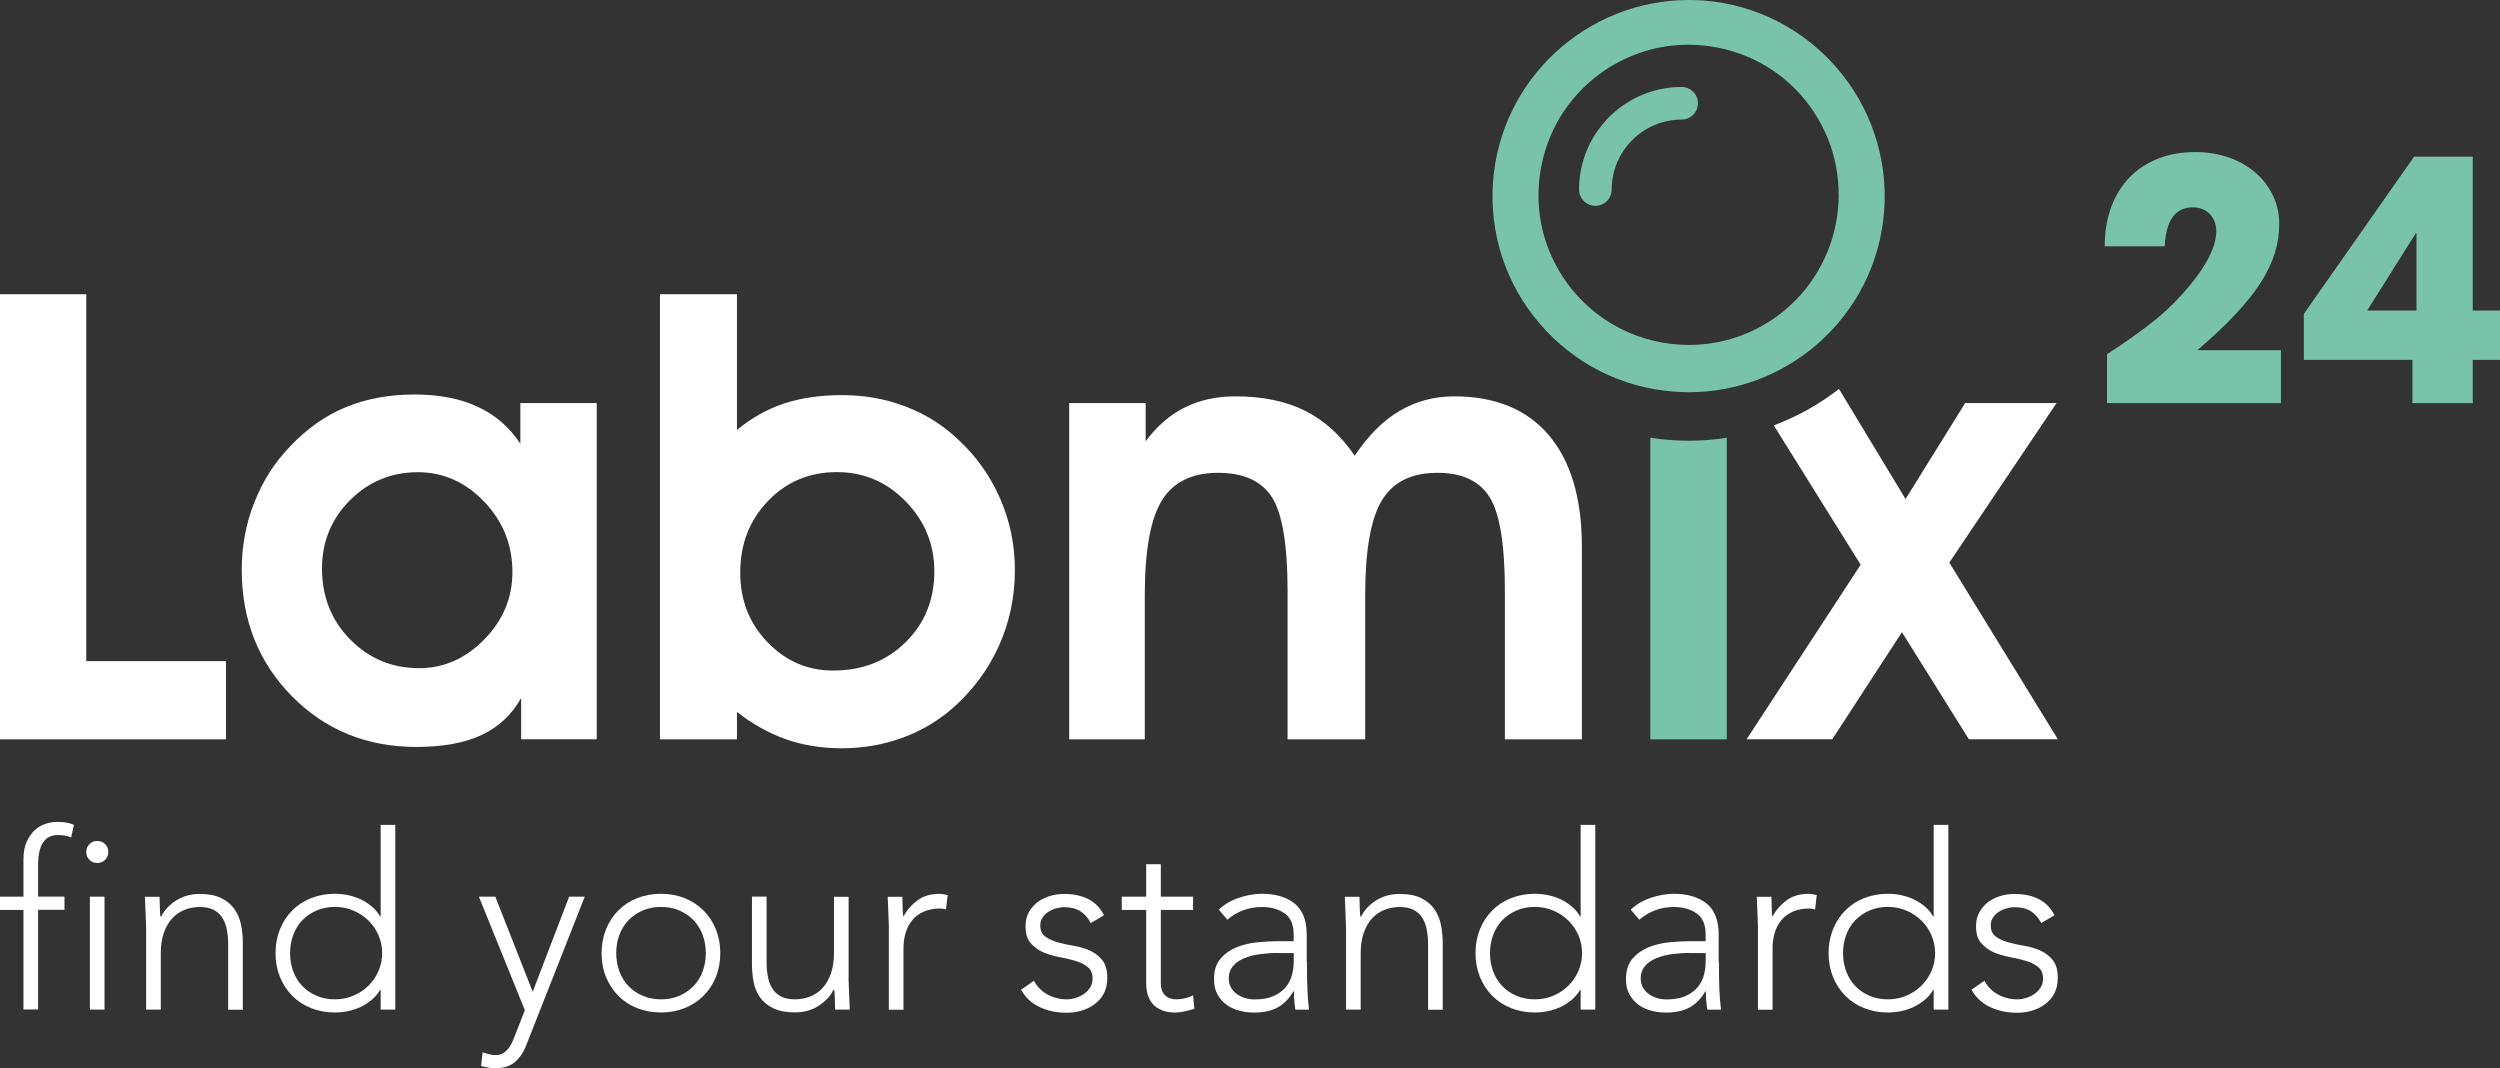
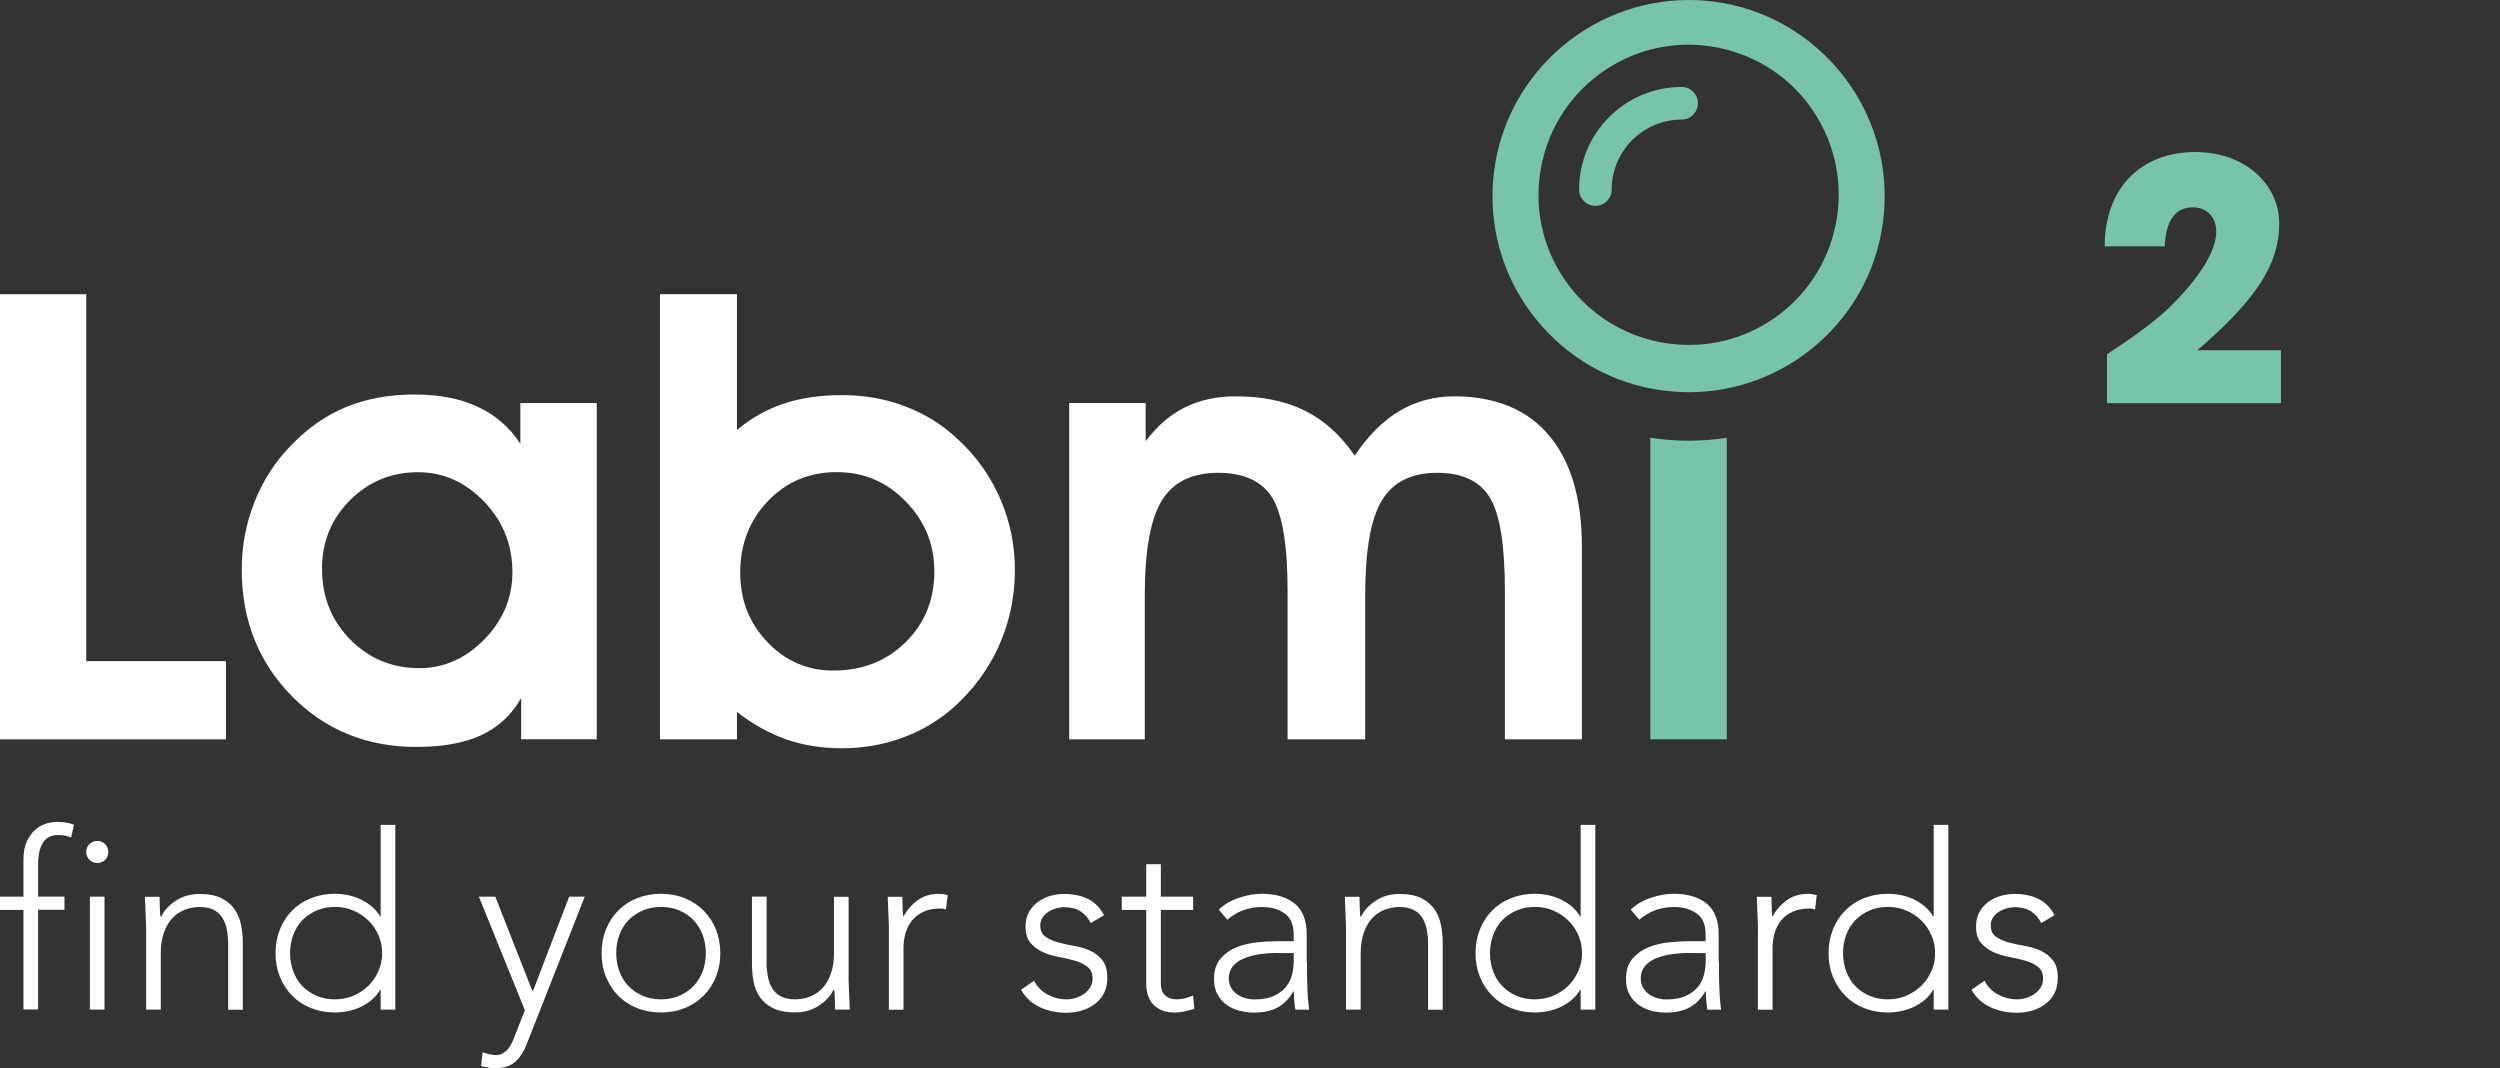
<svg xmlns="http://www.w3.org/2000/svg" version="1.1" id="Ebene_1" x="0px" y="0px" viewBox="0 0 2834.6 1211.2" style="enable-background:new 0 0 2834.6 1211.2;" xml:space="preserve">
  <rect x="0" y="0" width="2834.6" height="1211.2" fill="#333333" stroke="none" />
  <style type="text/css">
	.st0{fill:#FFFFFF;}
	.st1{fill:#78C3AA;}
</style>
  <g>
    <g>
      <polygon class="st0" points="0,333.6 0,838.3 256.2,838.3 256.2,749.6 97.8,749.6 97.8,333.6   " />
      <path class="st0" d="M549.1,725c-21.3,21.7-45.9,32.6-73.8,32.6c-30.7,0-56.8-10.8-78.1-32.4c-21.4-21.6-32.1-48.5-32.1-80.6    c0-30.5,10.7-56.3,31.8-77.5c21.3-21.2,47-31.7,77-31.7c28.6,0,53.6,11.1,75.1,33.4c21.3,22.3,32,48.9,32,79.9    C581,677.8,570.4,703.2,549.1,725 M590,457v46.1c-12.3-18.7-28.3-32.6-48.4-41.9c-19.9-9.3-43.8-13.9-71.6-13.9    c-28.9,0-54.9,4.8-78,14.4c-23.1,9.5-44.1,24.4-63.1,44.5c-17.6,18.2-31.1,39.4-40.5,63.4c-9.5,24-14.3,49.4-14.3,76.2    c0,57.1,18.9,104.9,56.7,143.4c37.8,38.4,84.9,57.7,141.2,57.7c30.1,0,54.7-4.5,74-13.5c19.2-9,34.3-23,44.9-42v46.8h85.7V457H590    z" />
      <path class="st0" d="M1026.8,728.2c-21.8,21.4-49.1,32.1-82.2,32.1c-29.1,0-54-10.8-74.5-32.3c-20.6-21.4-30.8-47.7-30.8-78.7    c0-32.4,10.5-59.4,31.5-81.3c21-21.9,47.1-32.7,78-32.7c30.5,0,56.6,11,78.2,33.3c21.6,22.1,32.4,48.6,32.4,79.4    C1059.3,680.1,1048.5,706.9,1026.8,728.2 M1134,565.3c-11.2-25.7-27.1-48.1-47.7-67c-17.3-16.5-37.2-28.9-59.6-37.4    c-22.4-8.6-46.4-12.9-71.8-12.9c-24.8,0-46.7,3.2-65.9,9.5c-19.2,6.4-37,16.4-53.4,30V333.6h-87.3v504.7h87.3v-31.1    c17.6,13.8,36.1,24.1,55.5,31c19.4,6.8,40.4,10.2,63.1,10.2c24,0,46.6-3.8,67.9-11.5c21.3-7.6,40.3-18.7,57.2-33.2    c22.8-19.9,40.5-43.4,52.9-70.5c12.3-27.2,18.5-56,18.5-86.5C1150.8,618.1,1145.2,591.1,1134,565.3" />
      <path class="st0" d="M1756.1,493.4c-24.9-29.3-60.8-44-107.4-44c-22.7,0-43.3,5.6-62,16.6c-18.7,11.1-35.6,28-50.7,50.7    c-15.7-23.1-34.5-40.1-56.3-51c-21.9-10.9-48.1-16.3-78.9-16.3c-21.4,0-40.6,4.2-57.3,12.5c-16.8,8.3-31.6,21.1-44.5,38.4V457    h-86.7v381.3h85.7V675c0-50.8,6.5-86.7,19.4-107.6c12.9-20.9,34.1-31.3,63.8-31.3c29.1,0,49.4,9.4,61.2,28    c11.6,18.7,17.5,53.9,17.5,105.4v168.8h88V675c0-50.8,6.3-86.7,18.9-107.6c12.6-20.9,33.6-31.3,62.9-31.3c28.2,0,48,9.3,59.4,27.8    c11.5,18.6,17.2,53.8,17.2,105.6v168.8h87.3V619.5C1793.5,564.8,1781,522.8,1756.1,493.4" />
-       <path class="st0" d="M2210.2,637.9L2331.8,457h-103.6l-67.6,108.8l-75.5-124.8c-22.6,17.6-47.5,31.4-73.9,41.3l98.5,158    l-129.3,197.9h97.1l79-121.4l75.9,121.4h100.9L2210.2,637.9z" />
      <path class="st1" d="M2389,457.1v-55.5c34.4-22.3,59.3-41.2,74.8-57c31.7-32.1,49.1-60.8,49.1-82.3c0-16.2-11-27.2-26.4-27.2    c-19.6,0-30.6,14-32.1,44.2h-68c0-65.4,40.4-106.9,102.7-106.9c57,0,95.2,37,95.2,81.2c0,44.6-24.5,85-92.9,143.5h94.8v60H2389z" />
-       <path class="st1" d="M2739.1,264.5h0.8v87.6h-55.9L2739.1,264.5z M2737.2,177.6l-125,178.3V408h123.1v49.1h68.4V408h31v-55.9h-31    V177.6H2737.2z" />
      <path class="st1" d="M1893.5,498.9c-7.5-0.6-15-1.4-22.3-2.6v342h86.7v-342c-14.2,2.3-28.5,3.4-43,3.4    C1907.8,499.7,1900.5,499.4,1893.5,498.9" />
      <g>
        <path class="st1" d="M1931.5,0.6c-5.6-0.4-11.1-0.6-16.6-0.6c-115.2,0-213.1,89-222,205.4c-4.5,59.2,14.3,116.7,53,161.7     c38.7,45.1,92.6,72.4,151.8,76.9c5.8,0.4,11.6,0.7,17.3,0.7c52.8,0,104.1-19,144.4-53.6c45.1-38.7,72.4-92.6,76.9-151.8     C2145.5,117,2053.7,10,1931.5,0.6z M2008.9,362.7L2008.9,362.7c-28.9,19.2-61.6,28.4-94,28.4c-55.2,0-109.3-26.7-142.1-75.9     c-25.1-37.8-34-83.2-25-127.8c9-44.6,34.8-83.1,72.6-108.2c28-18.6,60.4-28.5,93.8-28.5c11.3,0,22.8,1.1,34,3.4     c44.7,9,83.1,34.7,108.2,72.5C2108.3,204.8,2087,310.7,2008.9,362.7z" />
      </g>
      <g>
        <path class="st1" d="M1925.2,117.1c0,10.2-8.3,18.5-18.5,18.5c-43.7,0-79.3,35.6-79.3,79.3c0,10.2-8.3,18.5-18.5,18.5     s-18.5-8.3-18.5-18.5c0-64.1,52.2-116.3,116.3-116.3C1916.9,98.6,1925.2,106.9,1925.2,117.1z" />
      </g>
    </g>
    <g>
      <path class="st0" d="M26.6,1031.7H0v-15h26.6v-41.8c0-8.3,1.2-15.2,3.7-20.6c2.5-5.4,5.6-9.8,9.3-13.2c3.7-3.3,7.8-5.7,12.3-7.1    c4.5-1.4,8.8-2.1,12.9-2.1c7.8,0,14.1,1.1,19.1,3.3l-3.3,14.4c-3.7-1.8-8.7-2.8-15-2.8c-15,0-22.4,11.4-22.4,34.1v35.7h29.9v15    H43.2v113H26.6V1031.7z" />
      <path class="st0" d="M97.8,966c0-3.5,1.2-6.5,3.6-8.9c2.4-2.4,5.4-3.6,8.9-3.6c3.5,0,6.5,1.2,8.9,3.6c2.4,2.4,3.6,5.4,3.6,8.9    c0,3.5-1.2,6.5-3.6,8.9c-2.4,2.4-5.4,3.6-8.9,3.6c-3.5,0-6.5-1.2-8.9-3.6C99,972.5,97.8,969.6,97.8,966z M101.9,1016.7h16.6v128    h-16.6V1016.7z" />
      <path class="st0" d="M165.7,1052.8c0-2.4-0.1-5.3-0.3-8.7c-0.2-3.4-0.3-6.9-0.4-10.4c-0.1-3.5-0.2-6.8-0.4-9.8    c-0.2-3-0.3-5.4-0.3-7.1h16.6c0.2,4.8,0.3,9.4,0.4,13.9c0.1,4.4,0.3,7.3,0.7,8.6h0.8c3.3-7,8.9-13.1,16.6-18.1    c7.8-5.1,16.8-7.6,27.1-7.6c10,0,18.1,1.6,24.4,4.7c6.3,3.1,11.2,7.3,14.8,12.3c3.6,5.1,6.1,10.9,7.5,17.6    c1.4,6.6,2.1,13.5,2.1,20.5v76.2h-16.6v-75.4c0-5.2-0.5-10.2-1.4-15.1c-0.9-4.9-2.5-9.3-4.8-13.2c-2.3-3.9-5.5-7-9.7-9.3    c-4.2-2.3-9.6-3.5-16.2-3.5c-6.1,0-11.9,1.1-17.3,3.2c-5.4,2.1-10.2,5.4-14.1,9.7c-4,4.3-7.1,9.8-9.4,16.3    c-2.3,6.6-3.5,14.3-3.5,23.1v64h-16.6V1052.8z" />
      <path class="st0" d="M431.6,1122.3h-0.6c-2.6,4.4-5.8,8.3-9.7,11.5c-3.9,3.2-8.1,5.9-12.6,8c-4.5,2.1-9.3,3.7-14.3,4.7    c-5,1-9.9,1.5-14.7,1.5c-9.8,0-18.8-1.7-27.1-5c-8.3-3.3-15.4-8-21.3-14c-5.9-6-10.5-13.1-13.9-21.3c-3.3-8.2-5-17.2-5-27    c0-9.8,1.7-18.8,5-27c3.3-8.2,7.9-15.3,13.9-21.3c5.9-6,13-10.7,21.3-14c8.3-3.3,17.4-5,27.1-5c4.8,0,9.7,0.5,14.7,1.5    c5,1,9.7,2.6,14.3,4.7c4.5,2.1,8.7,4.8,12.6,8c3.9,3.2,7.1,7.1,9.7,11.5h0.6V935.3h16.6v209.4h-16.6V1122.3z M433.3,1080.7    c0-7.2-1.4-14-4.2-20.4c-2.8-6.4-6.6-11.9-11.4-16.6c-4.8-4.7-10.4-8.4-16.9-11.2c-6.5-2.8-13.5-4.2-21.1-4.2    c-7.8,0-14.8,1.4-21.1,4.2c-6.3,2.8-11.6,6.5-16.1,11.2c-4.4,4.7-7.8,10.3-10.1,16.6c-2.3,6.4-3.5,13.2-3.5,20.4s1.2,14,3.5,20.4    c2.3,6.4,5.7,11.9,10.1,16.6c4.4,4.7,9.8,8.5,16.1,11.2c6.3,2.8,13.3,4.2,21.1,4.2c7.6,0,14.6-1.4,21.1-4.2    c6.5-2.8,12.1-6.5,16.9-11.2c4.8-4.7,8.6-10.3,11.4-16.6C431.9,1094.7,433.3,1087.9,433.3,1080.7z" />
      <path class="st0" d="M597,1184.3c-3.1,8.3-7.5,14.9-13,19.7c-5.5,4.8-12.9,7.2-22.2,7.2c-2.8,0-5.5-0.2-8.3-0.7    c-2.8-0.5-5.4-1.1-8-1.8l1.7-15.5c2.4,0.7,4.8,1.4,7.3,2.1c2.5,0.6,5,1,7.6,1c3,0,5.6-0.6,7.9-1.9c2.3-1.3,4.3-3,6-5    c1.7-2,3.1-4.3,4.3-6.8c1.2-2.5,2.3-5,3.2-7.6l11.6-29.6L543,1016.7h18.6l42.4,107.8l41.3-107.8h17.7L597,1184.3z" />
      <path class="st0" d="M682.1,1080.7c0-9.8,1.7-18.8,5-27c3.3-8.2,7.9-15.3,13.9-21.3c5.9-6,13-10.7,21.3-14c8.3-3.3,17.4-5,27.1-5    c9.8,0,18.8,1.7,27,5c8.2,3.3,15.3,8,21.3,14c6,6,10.7,13.1,14,21.3c3.3,8.2,5,17.2,5,27c0,9.8-1.7,18.8-5,27    c-3.3,8.2-8,15.3-14,21.3c-6,6-13.1,10.7-21.3,14c-8.2,3.3-17.2,5-27,5c-9.8,0-18.8-1.7-27.1-5c-8.3-3.3-15.4-8-21.3-14    c-5.9-6-10.5-13.1-13.9-21.3C683.7,1099.5,682.1,1090.5,682.1,1080.7z M698.7,1080.7c0,7.2,1.2,14,3.5,20.4    c2.3,6.4,5.7,11.9,10.1,16.6c4.4,4.7,9.8,8.5,16.1,11.2c6.3,2.8,13.3,4.2,21.1,4.2s14.8-1.4,21.1-4.2c6.3-2.8,11.6-6.5,16.1-11.2    c4.4-4.7,7.8-10.3,10.1-16.6c2.3-6.4,3.5-13.2,3.5-20.4s-1.2-14-3.5-20.4c-2.3-6.4-5.7-11.9-10.1-16.6c-4.4-4.7-9.8-8.4-16.1-11.2    c-6.3-2.8-13.3-4.2-21.1-4.2s-14.8,1.4-21.1,4.2c-6.3,2.8-11.6,6.5-16.1,11.2c-4.4,4.7-7.8,10.3-10.1,16.6    C699.8,1066.7,698.7,1073.5,698.7,1080.7z" />
      <path class="st0" d="M962.1,1108.7c0,2.4,0.1,5.3,0.3,8.7c0.2,3.4,0.3,6.9,0.4,10.4c0.1,3.5,0.2,6.8,0.4,9.8    c0.2,3,0.3,5.4,0.3,7.1h-16.6c-0.2-4.8-0.3-9.4-0.4-13.9c-0.1-4.4-0.3-7.3-0.7-8.6H945c-3.3,7-8.9,13.1-16.6,18.1    c-7.8,5.1-16.8,7.6-27.1,7.6c-10,0-18.1-1.6-24.5-4.7c-6.4-3.1-11.4-7.2-15-12.3c-3.6-5.1-6.1-10.9-7.3-17.6    c-1.3-6.6-1.9-13.5-1.9-20.5v-76.2h16.6v75.4c0,5.2,0.5,10.2,1.4,15.1c0.9,4.9,2.5,9.3,4.8,13.2c2.3,3.9,5.5,7,9.7,9.3    c4.2,2.3,9.6,3.5,16.2,3.5c6.1,0,11.9-1.1,17.3-3.2c5.4-2.1,10.2-5.4,14.1-9.7c4-4.3,7.1-9.8,9.4-16.3c2.3-6.6,3.5-14.3,3.5-23.1    v-64h16.6V1108.7z" />
      <path class="st0" d="M1007.9,1052.8c0-2.4-0.1-5.3-0.3-8.7c-0.2-3.4-0.3-6.9-0.4-10.4c-0.1-3.5-0.2-6.8-0.4-9.8    c-0.2-3-0.3-5.4-0.3-7.1h16.6c0.2,4.8,0.3,9.4,0.4,13.9c0.1,4.4,0.3,7.3,0.7,8.6c4.2-7.6,9.7-13.8,16.3-18.6    c6.6-4.8,14.8-7.2,24.4-7.2c1.7,0,3.3,0.1,4.8,0.4c1.6,0.3,3.2,0.6,4.8,1l-1.9,16.3c-2.2-0.7-4.3-1.1-6.4-1.1    c-7.2,0-13.4,1.2-18.7,3.5c-5.3,2.3-9.6,5.5-13,9.6c-3.4,4.1-6,8.8-7.6,14.3c-1.7,5.5-2.5,11.3-2.5,17.6v69.8h-16.6V1052.8z" />
      <path class="st0" d="M1172.4,1112c3.5,6.8,8.7,12.1,15.5,15.7c6.8,3.6,14,5.4,21.6,5.4c3.5,0,7-0.6,10.5-1.7    c3.5-1.1,6.6-2.7,9.4-4.7c2.8-2,5-4.5,6.8-7.3c1.8-2.9,2.6-6.1,2.6-9.8c0-5.9-1.9-10.3-5.7-13.3c-3.8-3-8.4-5.3-14-6.9    c-5.5-1.7-11.6-3.1-18.3-4.3c-6.6-1.2-12.7-3-18.3-5.5c-5.5-2.5-10.2-6-14-10.4c-3.8-4.4-5.7-10.7-5.7-18.8    c0-6.3,1.3-11.7,3.9-16.3c2.6-4.6,6-8.5,10.1-11.5c4.2-3,8.8-5.3,14-6.8c5.2-1.5,10.4-2.2,15.8-2.2c10.5,0,19.6,1.9,27.3,5.8    c7.7,3.9,13.6,10,17.9,18.3l-15,8.9c-3.1-5.9-7.1-10.4-11.8-13.4s-10.9-4.6-18.4-4.6c-3,0-6.1,0.5-9.3,1.4    c-3.2,0.9-6.1,2.2-8.7,3.9c-2.6,1.7-4.8,3.8-6.5,6.4c-1.8,2.6-2.6,5.5-2.6,8.9c0,5.7,1.9,10,5.7,12.7c3.8,2.8,8.4,4.9,14,6.5    c5.5,1.6,11.6,2.9,18.3,4c6.6,1.1,12.7,2.9,18.3,5.4c5.5,2.5,10.2,6.1,14,10.8c3.8,4.7,5.7,11.4,5.7,20.1c0,6.6-1.2,12.4-3.7,17.3    c-2.5,4.9-5.9,9-10.3,12.3c-4.3,3.3-9.3,5.8-14.8,7.5c-5.5,1.7-11.4,2.5-17.5,2.5c-11.1,0-21.2-2.1-30.3-6.4    c-9.1-4.2-16.2-10.8-21.2-19.7L1172.4,1112z" />
      <path class="st0" d="M1352.8,1031.7h-36.6v83.4c0,5.7,1.6,10.2,4.7,13.3c3.1,3.1,7.5,4.7,13,4.7c3.1,0,6.3-0.4,9.6-1.2    c3.2-0.8,6.3-1.9,9.3-3.2l1.4,15c-3.1,1.1-6.7,2.1-10.8,3c-4.1,0.9-7.7,1.4-10.8,1.4c-5.9,0-11-0.9-15.2-2.6    c-4.3-1.8-7.7-4.1-10.3-7.1c-2.6-3-4.5-6.4-5.7-10.4c-1.2-4-1.8-8.3-1.8-12.9v-83.4h-27.7v-15h27.7v-36.8h16.6v36.8h36.6V1031.7z" />
      <path class="st0" d="M1481.9,1091c0,6.3,0,11.9,0.1,16.9c0.1,5,0.2,9.6,0.4,13.9c0.2,4.3,0.4,8.2,0.7,11.9    c0.3,3.7,0.7,7.4,1.2,11.1h-15.5c-1.1-6.3-1.7-13.2-1.7-20.8h-0.6c-4.8,8.3-10.8,14.4-17.9,18.3c-7.1,3.9-16.1,5.8-27,5.8    c-5.5,0-11-0.7-16.3-2.1c-5.4-1.4-10.2-3.6-14.4-6.6c-4.3-3-7.7-7-10.4-11.8c-2.7-4.8-4-10.6-4-17.5c0-9.8,2.5-17.5,7.5-23.3    c5-5.7,11.1-10,18.4-12.9c7.3-2.9,15.1-4.7,23.3-5.5c8.2-0.8,15.5-1.2,21.7-1.2h19.4v-7.8c0-11.1-3.4-19-10.3-23.8    c-6.8-4.8-15.4-7.2-25.8-7.2c-14.8,0-27.8,4.8-39.1,14.4l-9.7-11.4c6.1-5.9,13.7-10.4,22.7-13.4c9-3,17.7-4.6,26-4.6    c15.5,0,27.9,3.6,37.1,10.9c9.2,7.3,13.9,19.1,13.9,35.3V1091z M1448.6,1080.5c-7,0-13.8,0.5-20.4,1.4c-6.6,0.9-12.5,2.5-17.7,4.7    c-5.3,2.2-9.5,5.2-12.6,8.9c-3.1,3.7-4.7,8.3-4.7,13.9c0,3.9,0.9,7.3,2.6,10.4c1.8,3,4,5.5,6.8,7.5c2.8,1.9,5.9,3.4,9.3,4.4    c3.4,1,6.9,1.5,10.4,1.5c8.9,0,16.2-1.3,21.9-3.9c5.7-2.6,10.3-6,13.7-10.1c3.4-4.2,5.8-8.9,7.1-14.1c1.3-5.3,1.9-10.6,1.9-15.9    v-8.6H1448.6z" />
      <path class="st0" d="M1526.2,1052.8c0-2.4-0.1-5.3-0.3-8.7c-0.2-3.4-0.3-6.9-0.4-10.4c-0.1-3.5-0.2-6.8-0.4-9.8    c-0.2-3-0.3-5.4-0.3-7.1h16.6c0.2,4.8,0.3,9.4,0.4,13.9c0.1,4.4,0.3,7.3,0.7,8.6h0.8c3.3-7,8.9-13.1,16.6-18.1    c7.8-5.1,16.8-7.6,27.1-7.6c10,0,18.1,1.6,24.4,4.7c6.3,3.1,11.2,7.3,14.8,12.3c3.6,5.1,6.1,10.9,7.5,17.6    c1.4,6.6,2.1,13.5,2.1,20.5v76.2h-16.6v-75.4c0-5.2-0.5-10.2-1.4-15.1c-0.9-4.9-2.5-9.3-4.8-13.2c-2.3-3.9-5.5-7-9.7-9.3    c-4.2-2.3-9.6-3.5-16.2-3.5c-6.1,0-11.9,1.1-17.3,3.2c-5.4,2.1-10.2,5.4-14.1,9.7c-4,4.3-7.1,9.8-9.4,16.3    c-2.3,6.6-3.5,14.3-3.5,23.1v64h-16.6V1052.8z" />
      <path class="st0" d="M1792.2,1122.3h-0.6c-2.6,4.4-5.8,8.3-9.7,11.5c-3.9,3.2-8.1,5.9-12.6,8c-4.5,2.1-9.3,3.7-14.3,4.7    c-5,1-9.9,1.5-14.7,1.5c-9.8,0-18.8-1.7-27.1-5c-8.3-3.3-15.4-8-21.3-14c-5.9-6-10.5-13.1-13.9-21.3c-3.3-8.2-5-17.2-5-27    c0-9.8,1.7-18.8,5-27c3.3-8.2,7.9-15.3,13.9-21.3c5.9-6,13-10.7,21.3-14c8.3-3.3,17.4-5,27.1-5c4.8,0,9.7,0.5,14.7,1.5    c5,1,9.7,2.6,14.3,4.7c4.5,2.1,8.7,4.8,12.6,8c3.9,3.2,7.1,7.1,9.7,11.5h0.6V935.3h16.6v209.4h-16.6V1122.3z M1793.8,1080.7    c0-7.2-1.4-14-4.2-20.4c-2.8-6.4-6.6-11.9-11.4-16.6c-4.8-4.7-10.4-8.4-16.9-11.2c-6.5-2.8-13.5-4.2-21.1-4.2    c-7.8,0-14.8,1.4-21.1,4.2c-6.3,2.8-11.6,6.5-16.1,11.2c-4.4,4.7-7.8,10.3-10.1,16.6c-2.3,6.4-3.5,13.2-3.5,20.4s1.2,14,3.5,20.4    c2.3,6.4,5.7,11.9,10.1,16.6c4.4,4.7,9.8,8.5,16.1,11.2c6.3,2.8,13.3,4.2,21.1,4.2c7.6,0,14.6-1.4,21.1-4.2    c6.5-2.8,12.1-6.5,16.9-11.2c4.8-4.7,8.6-10.3,11.4-16.6C1792.4,1094.7,1793.8,1087.9,1793.8,1080.7z" />
      <path class="st0" d="M1949,1091c0,6.3,0,11.9,0.1,16.9c0.1,5,0.2,9.6,0.4,13.9c0.2,4.3,0.4,8.2,0.7,11.9c0.3,3.7,0.7,7.4,1.2,11.1    h-15.5c-1.1-6.3-1.7-13.2-1.7-20.8h-0.6c-4.8,8.3-10.8,14.4-17.9,18.3c-7.1,3.9-16.1,5.8-27,5.8c-5.5,0-11-0.7-16.3-2.1    c-5.4-1.4-10.2-3.6-14.4-6.6c-4.3-3-7.7-7-10.4-11.8c-2.7-4.8-4-10.6-4-17.5c0-9.8,2.5-17.5,7.5-23.3c5-5.7,11.1-10,18.4-12.9    c7.3-2.9,15.1-4.7,23.3-5.5c8.2-0.8,15.5-1.2,21.7-1.2h19.4v-7.8c0-11.1-3.4-19-10.3-23.8c-6.8-4.8-15.4-7.2-25.8-7.2    c-14.8,0-27.8,4.8-39.1,14.4l-9.7-11.4c6.1-5.9,13.7-10.4,22.7-13.4c9-3,17.7-4.6,26-4.6c15.5,0,27.9,3.6,37.1,10.9    c9.2,7.3,13.9,19.1,13.9,35.3V1091z M1915.7,1080.5c-7,0-13.8,0.5-20.4,1.4c-6.6,0.9-12.5,2.5-17.7,4.7c-5.3,2.2-9.5,5.2-12.6,8.9    c-3.1,3.7-4.7,8.3-4.7,13.9c0,3.9,0.9,7.3,2.6,10.4c1.8,3,4,5.5,6.8,7.5c2.8,1.9,5.9,3.4,9.3,4.4c3.4,1,6.9,1.5,10.4,1.5    c8.9,0,16.2-1.3,21.9-3.9c5.7-2.6,10.3-6,13.7-10.1c3.4-4.2,5.8-8.9,7.1-14.1c1.3-5.3,1.9-10.6,1.9-15.9v-8.6H1915.7z" />
      <path class="st0" d="M1993.3,1052.8c0-2.4-0.1-5.3-0.3-8.7c-0.2-3.4-0.3-6.9-0.4-10.4c-0.1-3.5-0.2-6.8-0.4-9.8    c-0.2-3-0.3-5.4-0.3-7.1h16.6c0.2,4.8,0.3,9.4,0.4,13.9c0.1,4.4,0.3,7.3,0.7,8.6c4.2-7.6,9.7-13.8,16.3-18.6    c6.6-4.8,14.8-7.2,24.4-7.2c1.7,0,3.3,0.1,4.8,0.4c1.6,0.3,3.2,0.6,4.8,1l-1.9,16.3c-2.2-0.7-4.3-1.1-6.4-1.1    c-7.2,0-13.4,1.2-18.7,3.5c-5.3,2.3-9.6,5.5-13,9.6c-3.4,4.1-6,8.8-7.6,14.3c-1.7,5.5-2.5,11.3-2.5,17.6v69.8h-16.6V1052.8z" />
      <path class="st0" d="M2192.5,1122.3h-0.6c-2.6,4.4-5.8,8.3-9.7,11.5c-3.9,3.2-8.1,5.9-12.6,8c-4.5,2.1-9.3,3.7-14.3,4.7    c-5,1-9.9,1.5-14.7,1.5c-9.8,0-18.8-1.7-27.1-5c-8.3-3.3-15.4-8-21.3-14c-5.9-6-10.5-13.1-13.9-21.3c-3.3-8.2-5-17.2-5-27    c0-9.8,1.7-18.8,5-27c3.3-8.2,7.9-15.3,13.9-21.3c5.9-6,13-10.7,21.3-14c8.3-3.3,17.4-5,27.1-5c4.8,0,9.7,0.5,14.7,1.5    c5,1,9.7,2.6,14.3,4.7c4.5,2.1,8.7,4.8,12.6,8c3.9,3.2,7.1,7.1,9.7,11.5h0.6V935.3h16.6v209.4h-16.6V1122.3z M2194.1,1080.7    c0-7.2-1.4-14-4.2-20.4c-2.8-6.4-6.6-11.9-11.4-16.6c-4.8-4.7-10.4-8.4-16.9-11.2c-6.5-2.8-13.5-4.2-21.1-4.2    c-7.8,0-14.8,1.4-21.1,4.2c-6.3,2.8-11.6,6.5-16.1,11.2c-4.4,4.7-7.8,10.3-10.1,16.6c-2.3,6.4-3.5,13.2-3.5,20.4s1.2,14,3.5,20.4    c2.3,6.4,5.7,11.9,10.1,16.6c4.4,4.7,9.8,8.5,16.1,11.2c6.3,2.8,13.3,4.2,21.1,4.2c7.6,0,14.6-1.4,21.1-4.2    c6.5-2.8,12.1-6.5,16.9-11.2c4.8-4.7,8.6-10.3,11.4-16.6C2192.8,1094.7,2194.1,1087.9,2194.1,1080.7z" />
      <path class="st0" d="M2250.1,1112c3.5,6.8,8.7,12.1,15.5,15.7c6.8,3.6,14,5.4,21.6,5.4c3.5,0,7-0.6,10.5-1.7    c3.5-1.1,6.6-2.7,9.4-4.7c2.8-2,5-4.5,6.8-7.3c1.8-2.9,2.6-6.1,2.6-9.8c0-5.9-1.9-10.3-5.7-13.3c-3.8-3-8.4-5.3-14-6.9    s-11.6-3.1-18.3-4.3c-6.6-1.2-12.7-3-18.3-5.5c-5.5-2.5-10.2-6-14-10.4c-3.8-4.4-5.7-10.7-5.7-18.8c0-6.3,1.3-11.7,3.9-16.3    c2.6-4.6,6-8.5,10.1-11.5s8.8-5.3,14-6.8c5.2-1.5,10.4-2.2,15.8-2.2c10.5,0,19.6,1.9,27.3,5.8c7.7,3.9,13.6,10,17.9,18.3l-15,8.9    c-3.1-5.9-7.1-10.4-11.8-13.4c-4.7-3-10.9-4.6-18.4-4.6c-3,0-6.1,0.5-9.3,1.4c-3.2,0.9-6.1,2.2-8.7,3.9c-2.6,1.7-4.8,3.8-6.5,6.4    c-1.8,2.6-2.6,5.5-2.6,8.9c0,5.7,1.9,10,5.7,12.7c3.8,2.8,8.4,4.9,14,6.5c5.5,1.6,11.6,2.9,18.3,4c6.6,1.1,12.7,2.9,18.3,5.4    c5.5,2.5,10.2,6.1,14,10.8c3.8,4.7,5.7,11.4,5.7,20.1c0,6.6-1.2,12.4-3.7,17.3c-2.5,4.9-5.9,9-10.3,12.3    c-4.3,3.3-9.3,5.8-14.8,7.5c-5.5,1.7-11.4,2.5-17.5,2.5c-11.1,0-21.2-2.1-30.3-6.4c-9.1-4.2-16.2-10.8-21.2-19.7L2250.1,1112z" />
    </g>
  </g>
</svg>